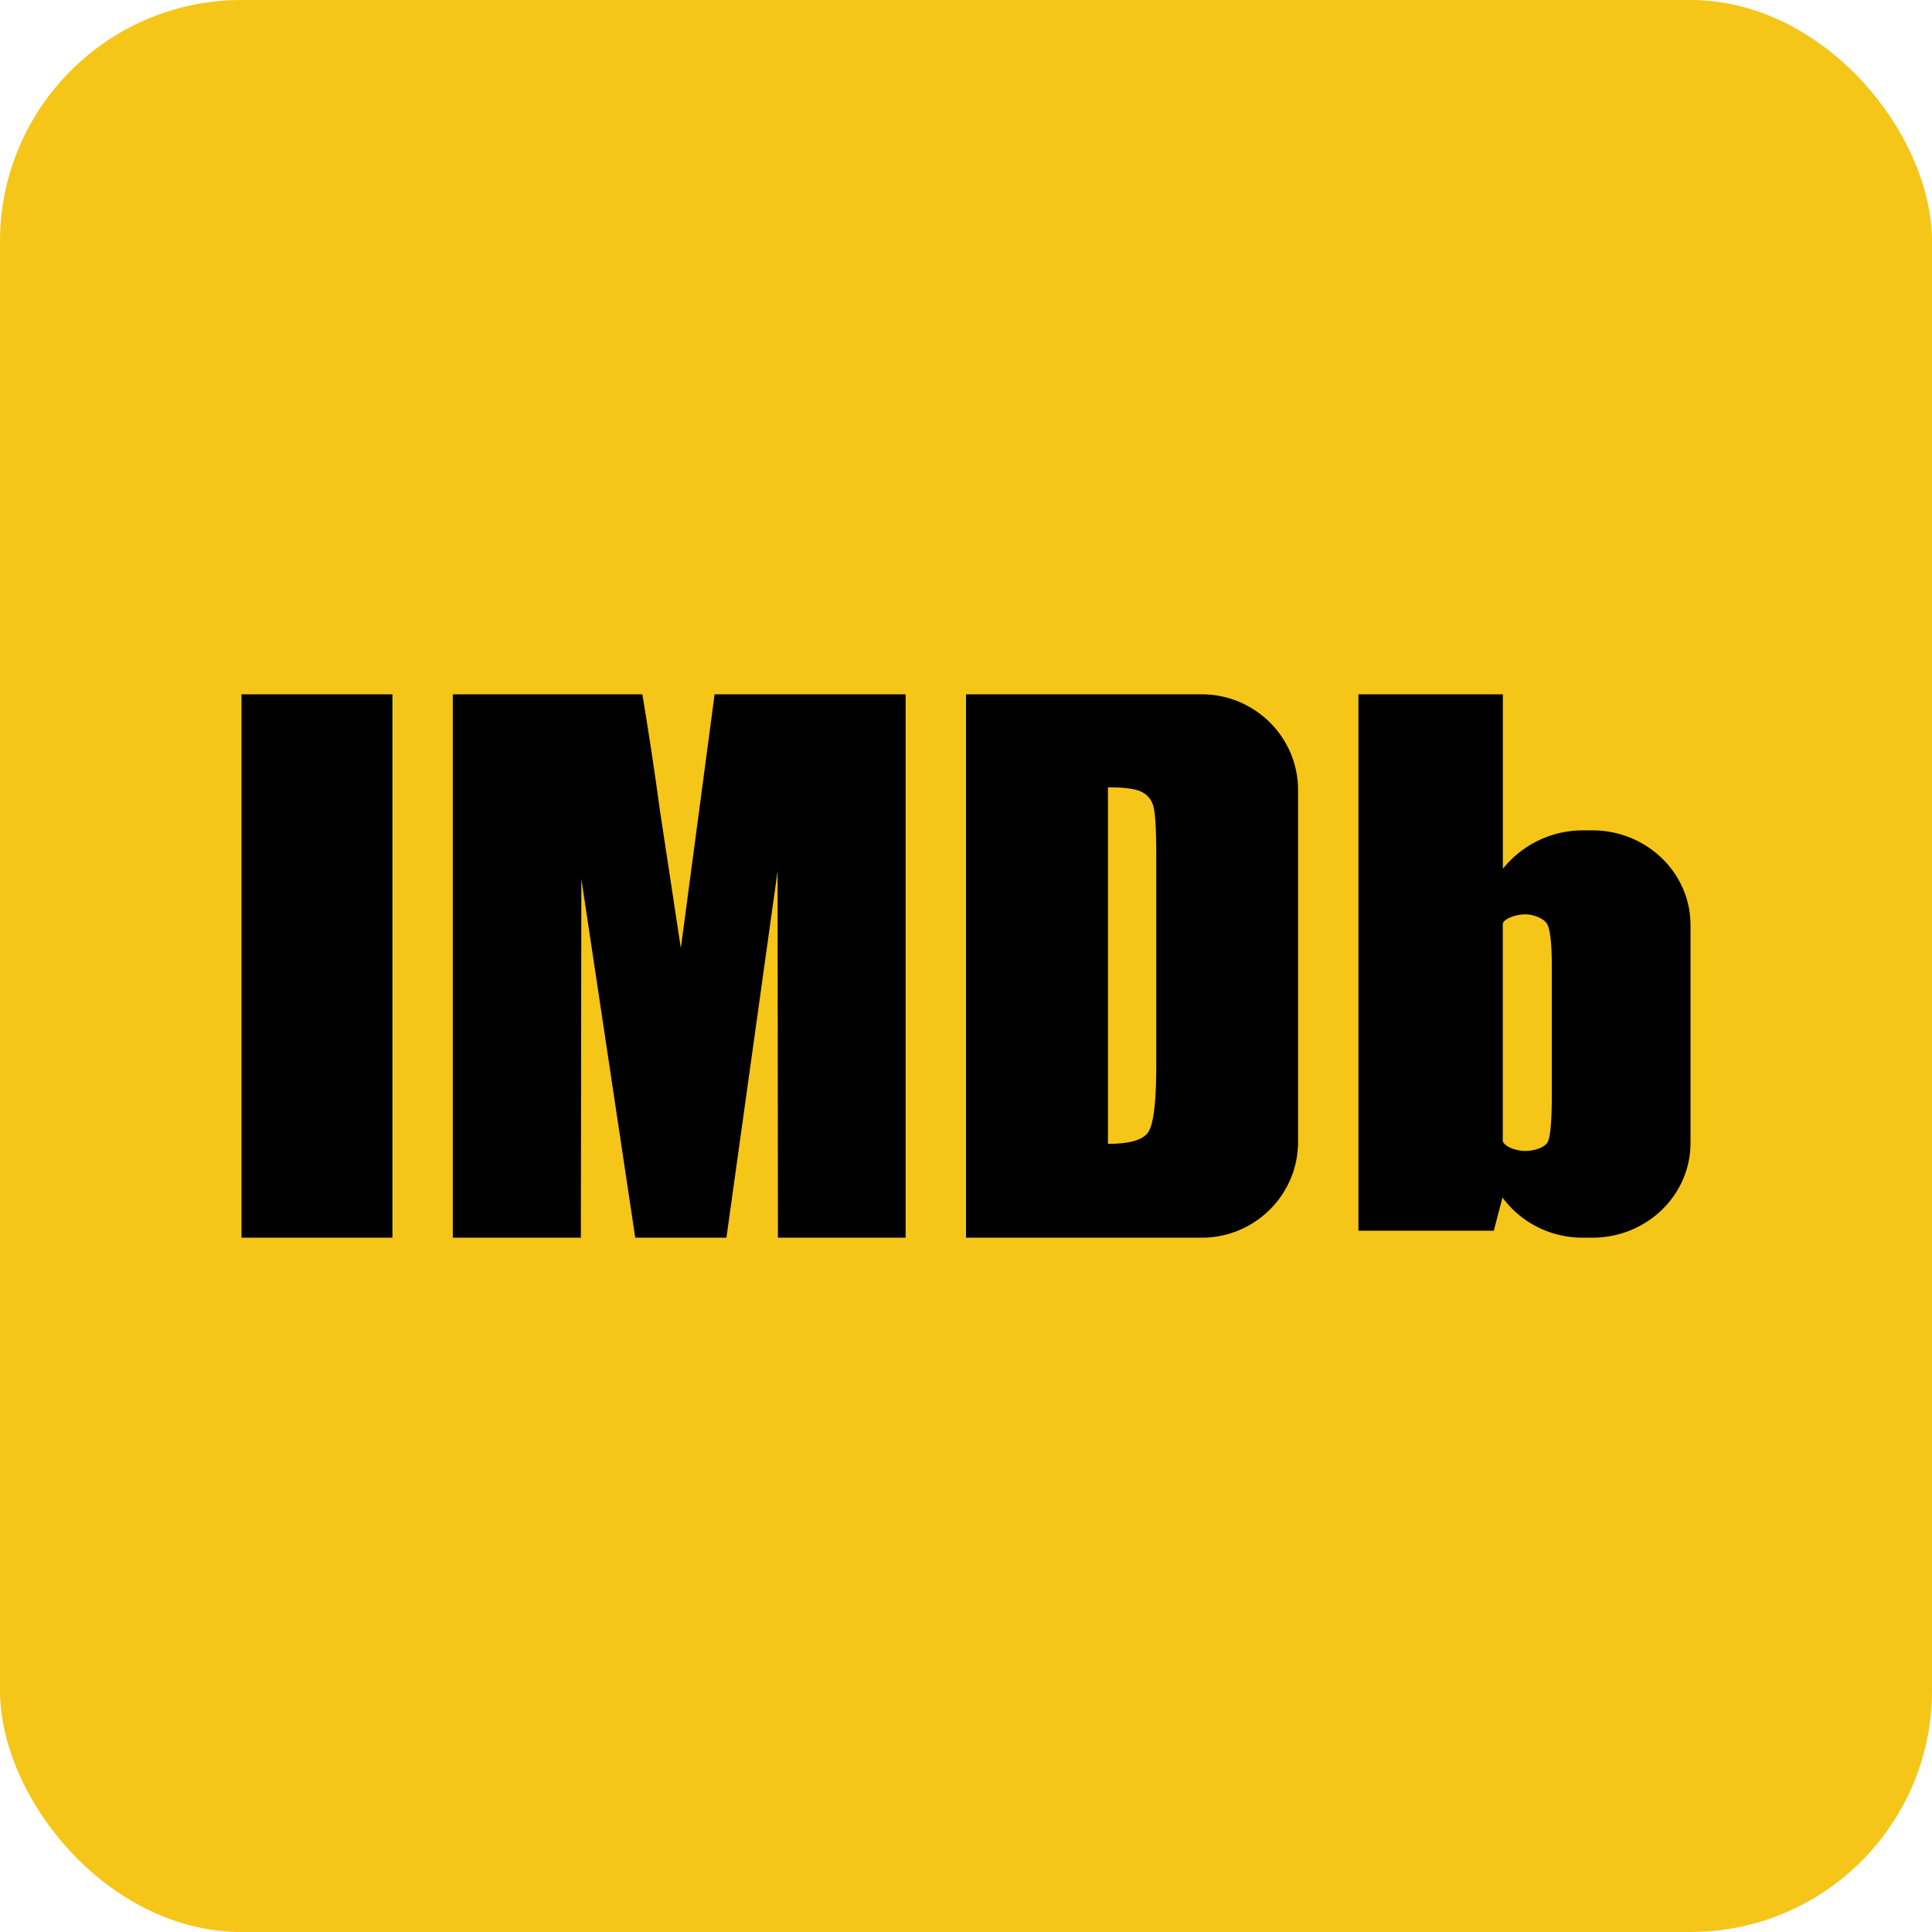
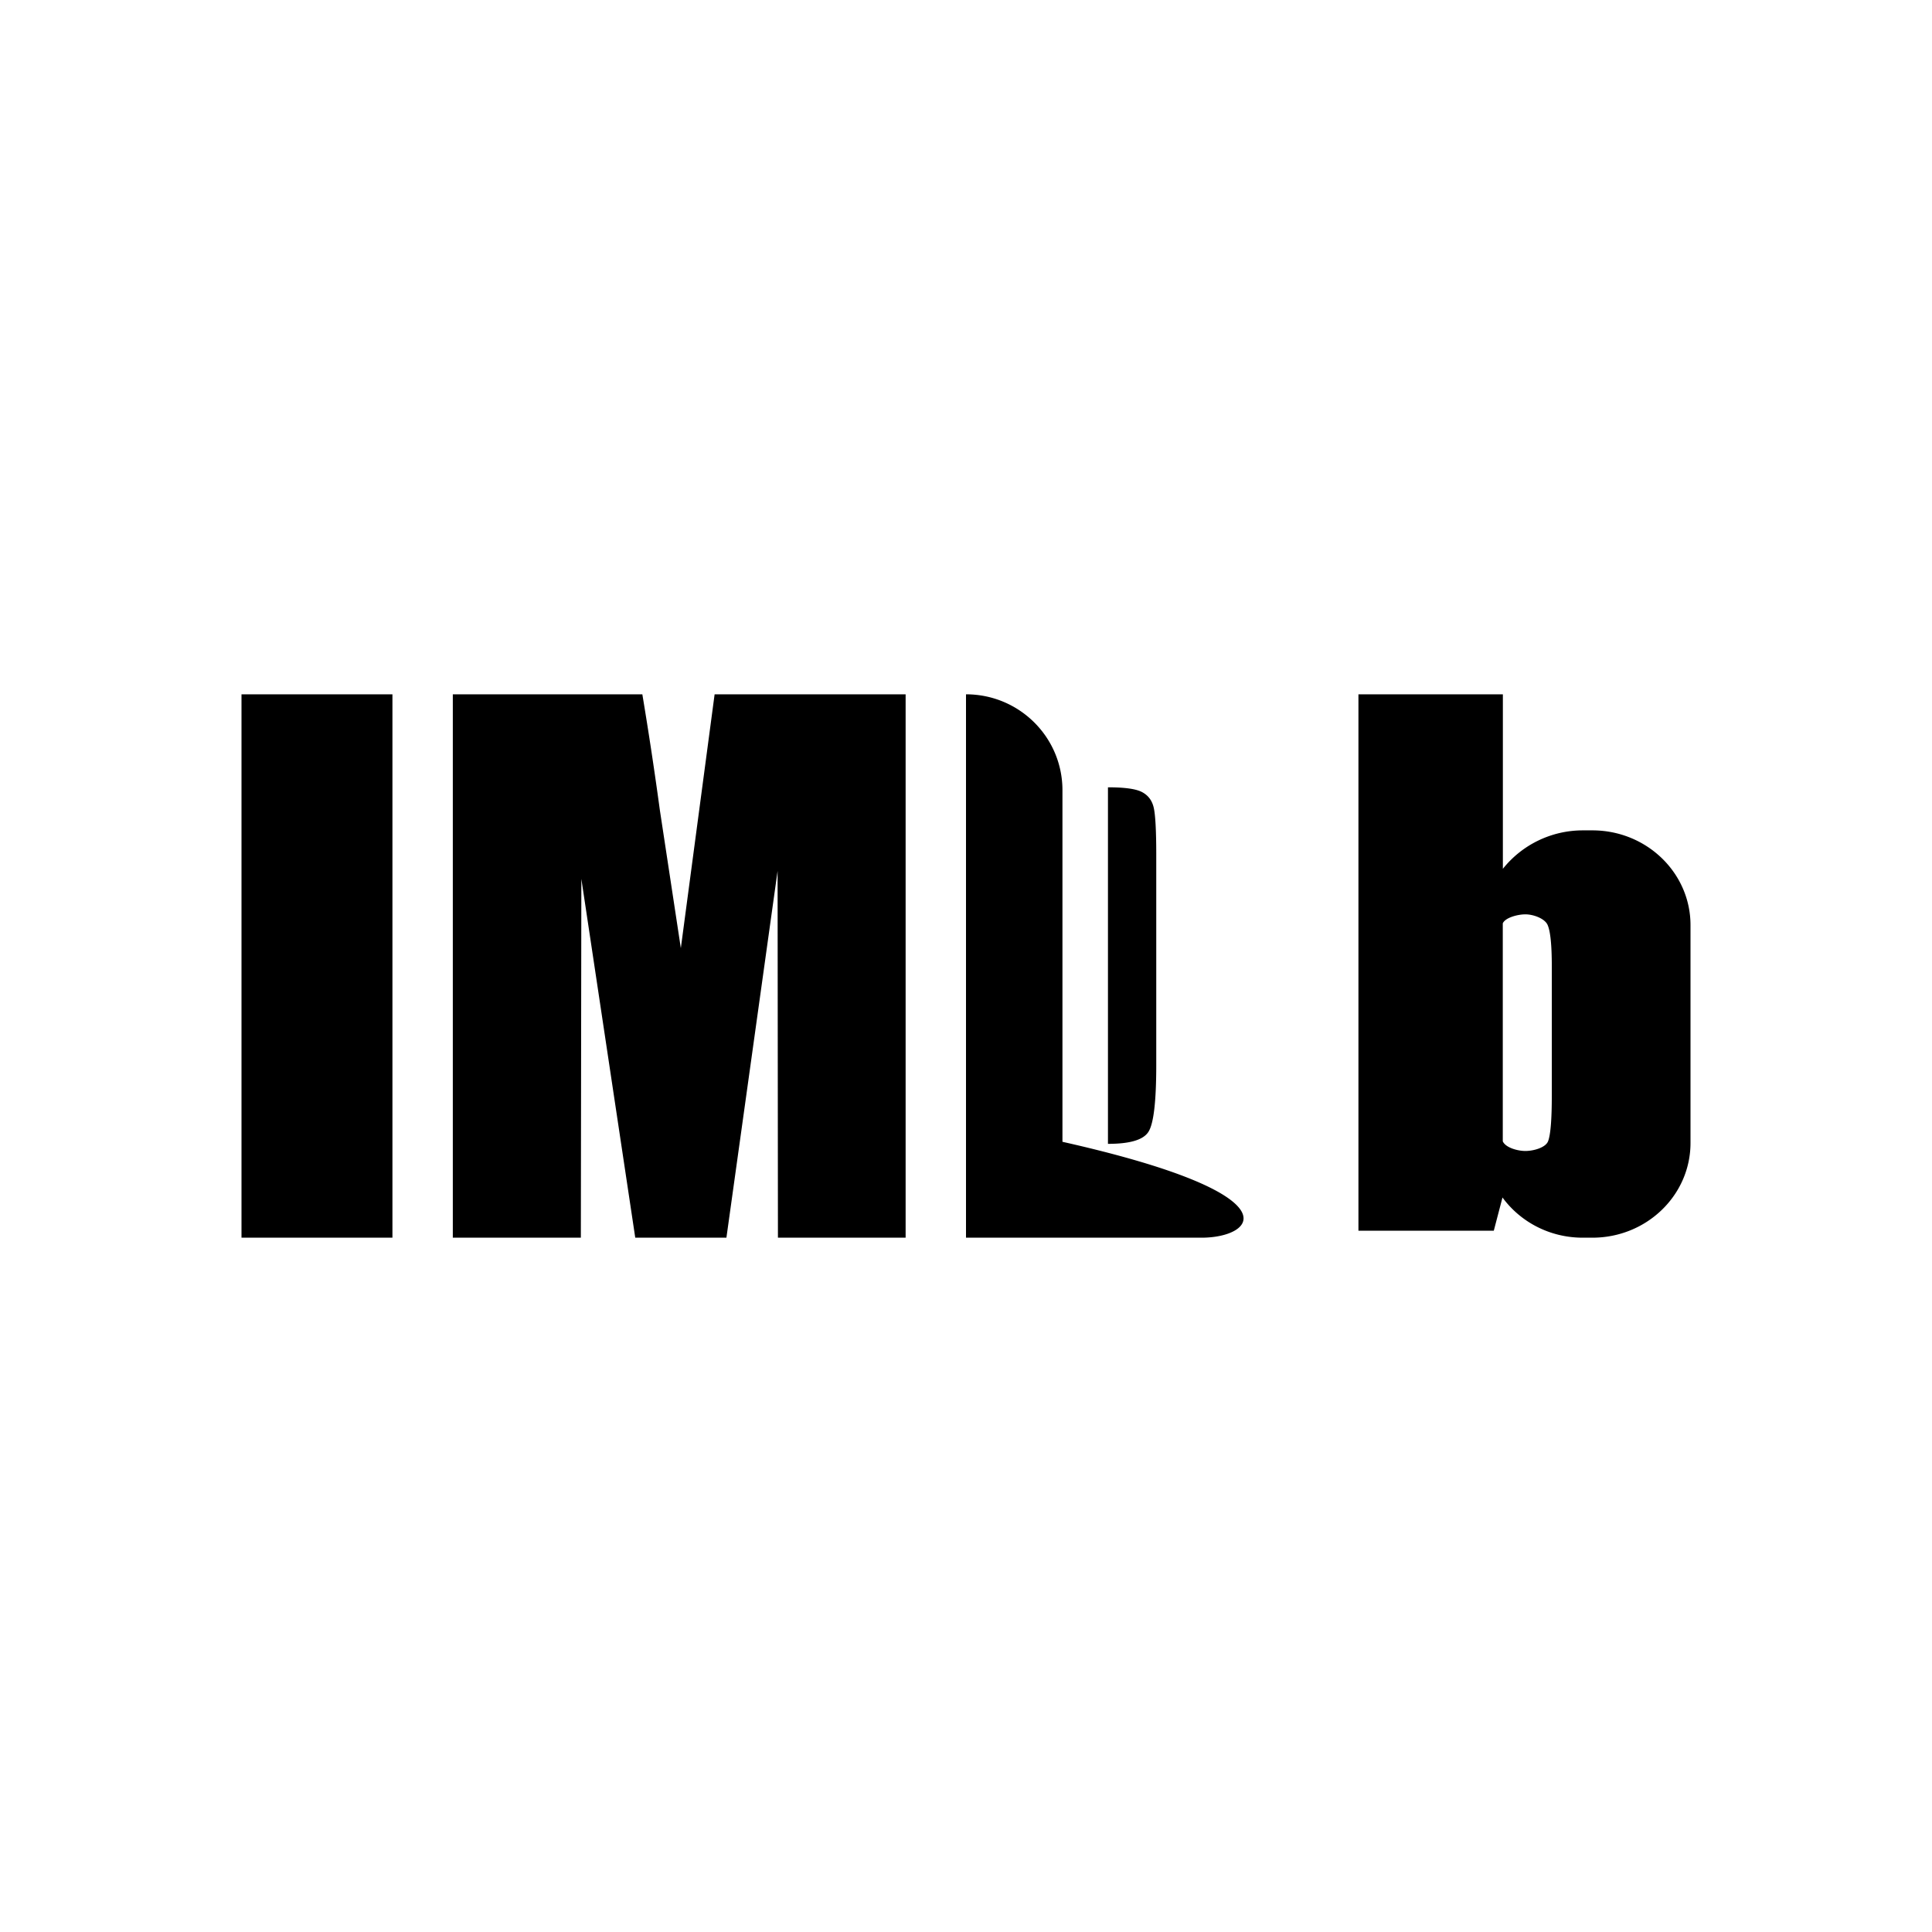
<svg xmlns="http://www.w3.org/2000/svg" width="128" height="128" fill="none">
-   <rect width="128" height="128" fill="#F5C518" rx="16" />
-   <path fill="#000" d="M16 46v36h10V46H16Zm31.345 0-2.238 16.817-1.39-9.147a256.05 256.05 0 0 0-1.16-7.67H30v36h8.483l.033-23.772L42.087 82h6.04l3.39-24.296L51.54 82H60V46H47.345ZM64 82V46h15.61c3.529 0 6.39 2.84 6.39 6.353v23.294C86 79.156 83.143 82 79.61 82H64Zm11.665-29.521c-.397-.214-1.156-.318-2.26-.318v23.622c1.458 0 2.354-.262 2.69-.81.337-.54.51-2 .51-4.399V56.616c0-1.628-.061-2.668-.173-3.129-.112-.46-.362-.794-.767-1.008Zm29.195 2.535h.639c3.59 0 6.501 2.811 6.501 6.276v14.434c0 3.466-2.91 6.276-6.501 6.276h-.639c-2.197 0-4.139-1.053-5.316-2.663l-.576 2.2H90V46h9.569v11.561a6.774 6.774 0 0 1 5.291-2.547Zm-2.049 17.554v-8.53c0-1.41-.09-2.334-.279-2.76-.188-.426-.941-.7-1.469-.7-.527 0-1.341.223-1.5.597v14.44c.181.411.957.64 1.5.64s1.333-.222 1.499-.64c.166-.418.249-1.439.249-3.047Z" />
+   <path fill="#000" d="M16 46v36h10V46H16Zm31.345 0-2.238 16.817-1.39-9.147a256.05 256.05 0 0 0-1.16-7.67H30v36h8.483l.033-23.772L42.087 82h6.04l3.39-24.296L51.54 82H60V46H47.345ZM64 82V46c3.529 0 6.39 2.84 6.39 6.353v23.294C86 79.156 83.143 82 79.61 82H64Zm11.665-29.521c-.397-.214-1.156-.318-2.26-.318v23.622c1.458 0 2.354-.262 2.69-.81.337-.54.51-2 .51-4.399V56.616c0-1.628-.061-2.668-.173-3.129-.112-.46-.362-.794-.767-1.008Zm29.195 2.535h.639c3.59 0 6.501 2.811 6.501 6.276v14.434c0 3.466-2.91 6.276-6.501 6.276h-.639c-2.197 0-4.139-1.053-5.316-2.663l-.576 2.2H90V46h9.569v11.561a6.774 6.774 0 0 1 5.291-2.547Zm-2.049 17.554v-8.53c0-1.41-.09-2.334-.279-2.76-.188-.426-.941-.7-1.469-.7-.527 0-1.341.223-1.5.597v14.44c.181.411.957.64 1.5.64s1.333-.222 1.499-.64c.166-.418.249-1.439.249-3.047Z" />
</svg>